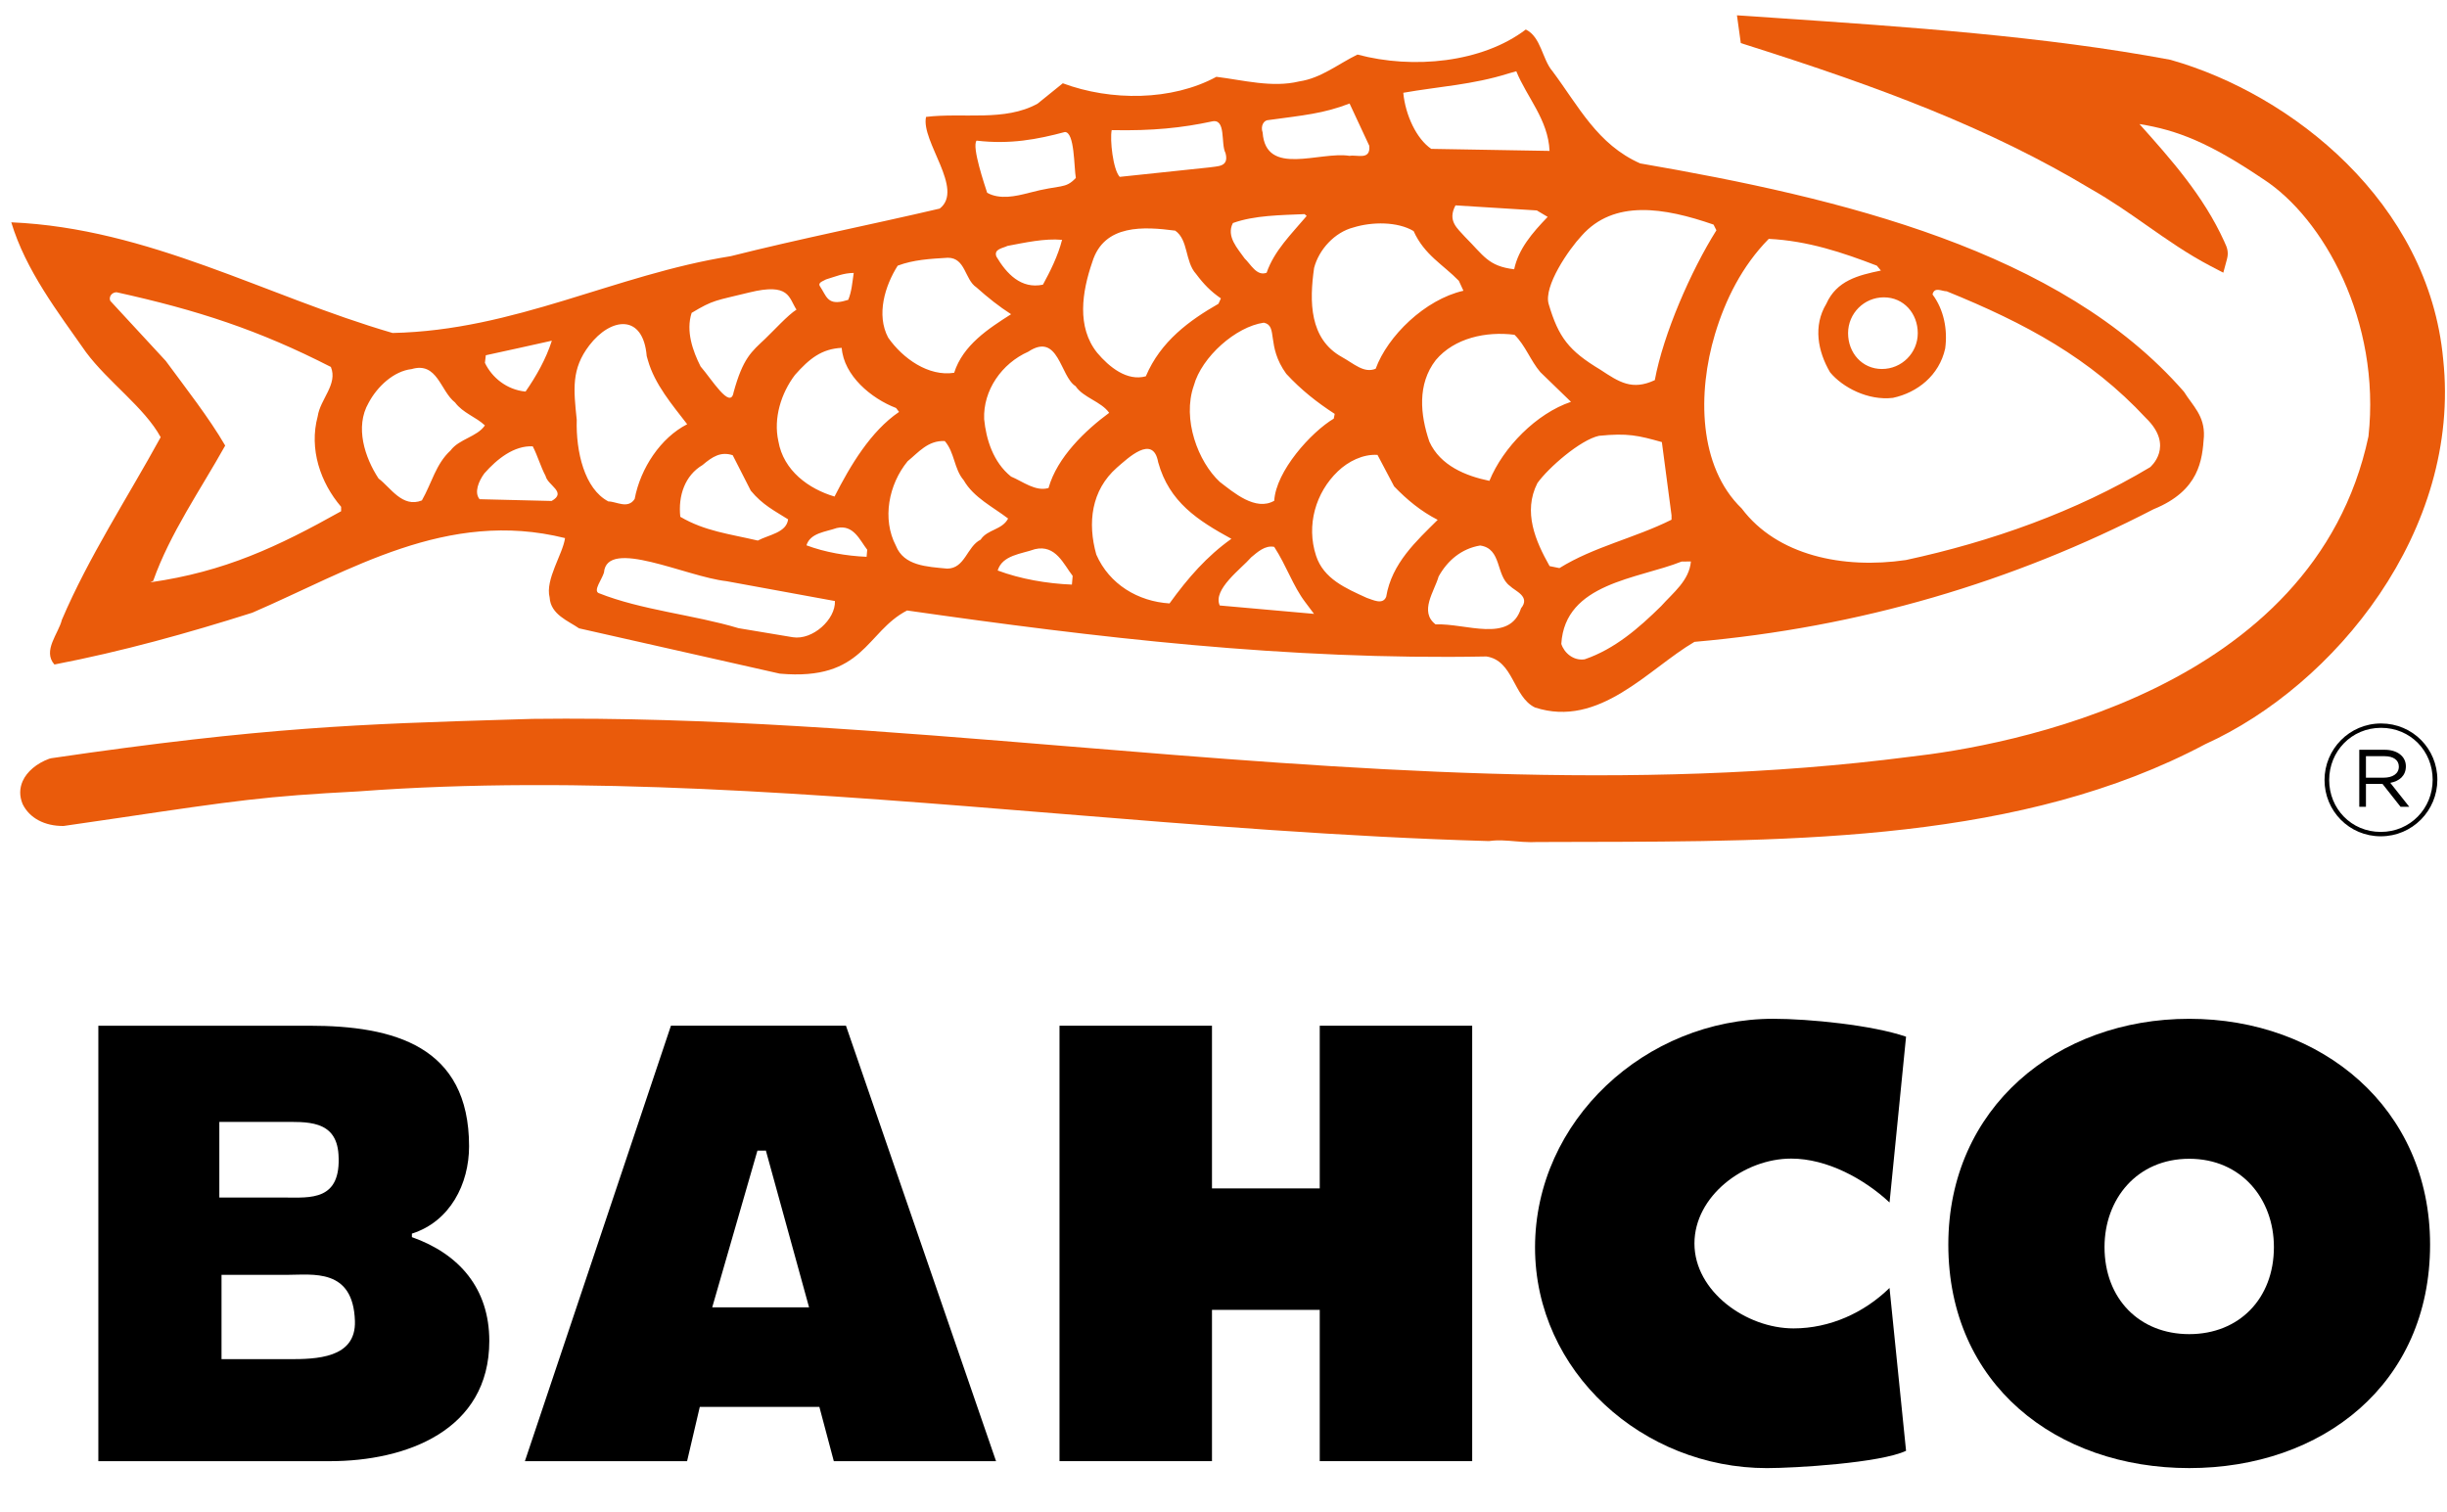
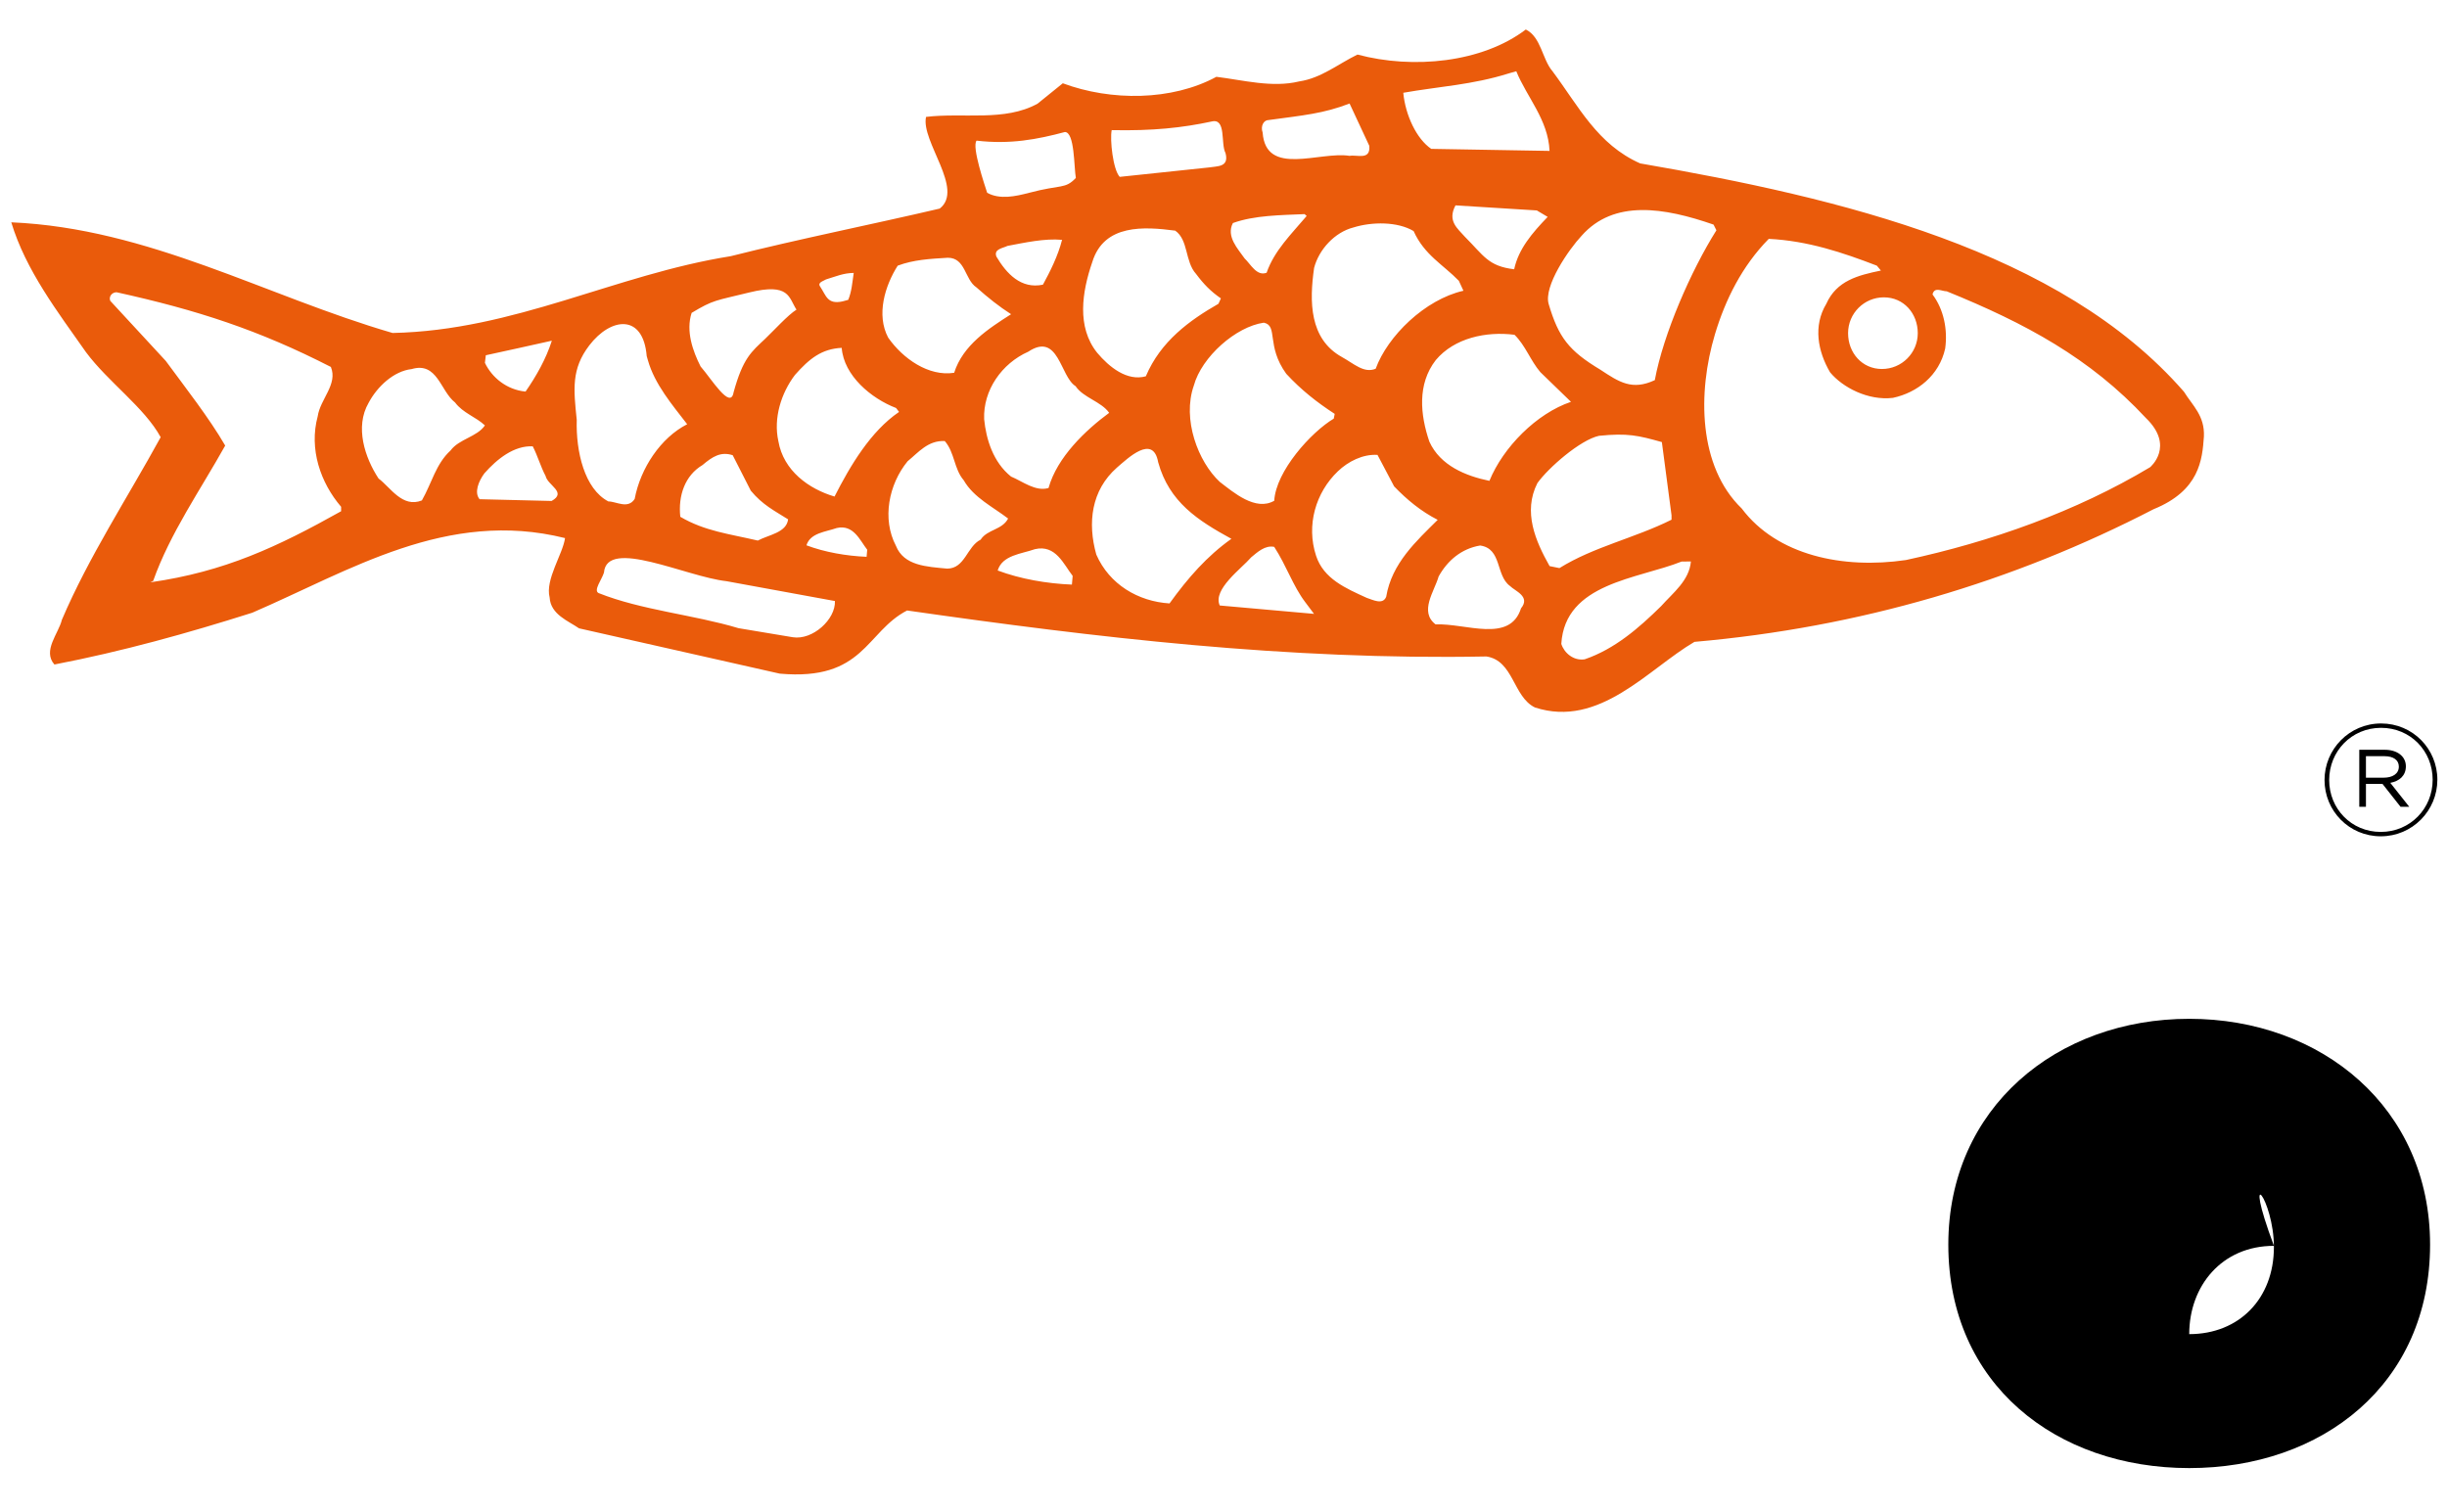
<svg xmlns="http://www.w3.org/2000/svg" version="1.1" id="Calque_1" x="0px" y="0px" width="100.5px" height="62.125px" viewBox="40.792 48.741 100.5 62.125" enable-background="new 40.792 48.741 100.5 62.125" xml:space="preserve">
-   <path d="M140.597,99.866c0-5.622-4.46-9.275-9.892-9.275c-5.434,0-9.894,3.653-9.894,9.275c0,5.74,4.438,9.18,9.894,9.18  S140.597,105.606,140.597,99.866 M134.183,99.967c0,2.121-1.431,3.577-3.478,3.577c-2.049,0-3.479-1.456-3.479-3.577  c0-1.974,1.333-3.627,3.479-3.627C132.851,96.34,134.183,97.993,134.183,99.967" />
-   <path d="M60.057,95.827c0-4.122-3.095-4.952-6.559-4.952h-8.667v17.887h9.51c3.131,0,6.547-1.258,6.547-4.939  c0-2.152-1.233-3.576-3.179-4.264v-0.144C59.276,98.917,60.057,97.378,60.057,95.827 M54.694,96.162  c0.123,1.923-1.165,1.771-2.201,1.771h-2.693v-3.106h2.537C53.373,94.827,54.602,94.726,54.694,96.162 M55.369,103.005  c0.05,1.541-1.604,1.567-2.714,1.567H49.89v-3.463h2.665C53.641,101.109,55.298,100.82,55.369,103.005" />
-   <path d="M119.075,91.326c-1.377-0.475-3.981-0.736-5.452-0.736c-5.243,0-9.786,4.176-9.786,9.395c0,5.101,4.424,9.062,9.524,9.062  c1.162,0,4.669-0.213,5.714-0.711l-0.679-6.689c-1.044,1.02-2.45,1.661-3.943,1.661c-1.945,0-4.069-1.52-4.069-3.488  c0-1.945,2.029-3.487,3.974-3.487c1.472,0,2.995,0.83,4.039,1.803L119.075,91.326z" />
-   <polygon points="84.307,108.761 90.569,108.761 90.569,102.547 94.995,102.547 94.995,108.761 101.256,108.761 101.256,90.875   94.995,90.875 94.995,97.558 90.569,97.558 90.569,90.875 84.307,90.875 " />
-   <path d="M81.7,108.761l-6.164-17.887h-7.188l-5.998,17.887h6.661l0.522-2.229h4.911l0.593,2.229H81.7z M74.021,102.444h-3.978  l1.857-6.438l0.347-0.002L74.021,102.444z" />
+   <path d="M140.597,99.866c0-5.622-4.46-9.275-9.892-9.275c-5.434,0-9.894,3.653-9.894,9.275c0,5.74,4.438,9.18,9.894,9.18  S140.597,105.606,140.597,99.866 M134.183,99.967c0,2.121-1.431,3.577-3.478,3.577c0-1.974,1.333-3.627,3.479-3.627C132.851,96.34,134.183,97.993,134.183,99.967" />
  <path fill="#EA5B0B" d="M131.308,66.673c0.039-0.856-0.464-1.268-0.818-1.839c-5.059-5.809-14.106-7.961-22.335-9.381  c-1.759-0.779-2.529-2.353-3.606-3.793c-0.416-0.483-0.464-1.404-1.091-1.707c-1.793,1.363-4.629,1.639-6.913,1.029  c-0.811,0.396-1.493,0.97-2.393,1.103c-1.111,0.271-2.312-0.056-3.402-0.189c-1.83,0.992-4.332,1.002-6.308,0.266l-1.036,0.837  c-1.351,0.747-3.055,0.359-4.581,0.544c-0.219,1.002,1.583,2.971,0.562,3.766c-2.837,0.664-5.762,1.244-8.583,1.955  c-4.768,0.759-8.856,3.048-13.888,3.155c-5.223-1.518-9.995-4.3-15.661-4.546c0.595,1.972,1.903,3.674,3.068,5.334  c0.907,1.223,2.4,2.27,3.068,3.493c-1.37,2.501-2.952,4.91-4.058,7.502c-0.136,0.563-0.804,1.271-0.306,1.835  c2.788-0.537,5.48-1.288,8.126-2.127c4.002-1.726,7.991-4.274,12.845-3.066c-0.089,0.659-0.822,1.699-0.632,2.441  c0.042,0.702,0.771,0.961,1.207,1.266l8.243,1.861c3.469,0.31,3.528-1.714,5.231-2.594c7.738,1.109,15.613,2.045,23.794,1.889  c1.118,0.171,1.091,1.656,1.99,2.094c2.652,0.867,4.663-1.588,6.553-2.694c6.782-0.593,13.068-2.455,18.857-5.449  C131.133,68.891,131.241,67.619,131.308,66.673 M54.801,69.742c-2.612,1.462-4.781,2.483-7.836,2.919l0.118-0.058  c0.69-1.953,1.947-3.747,2.958-5.559c-0.658-1.135-1.636-2.382-2.441-3.478l-2.28-2.468c-0.071-0.176,0.072-0.352,0.26-0.352  c3.319,0.732,5.841,1.552,8.801,3.068c0.293,0.712-0.436,1.316-0.541,2.029c-0.364,1.346,0.116,2.729,0.962,3.716V69.742z   M60.708,66.216c-0.325,0.474-1.061,0.555-1.411,1.029c-0.606,0.554-0.772,1.342-1.178,2.052c-0.804,0.321-1.295-0.544-1.779-0.899  c-0.564-0.861-0.981-2.119-0.41-3.108c0.355-0.672,1.035-1.306,1.767-1.388c1.061-0.314,1.178,0.902,1.785,1.372  C59.806,65.709,60.339,65.867,60.708,66.216 M63.457,62.736c-0.239,0.75-0.644,1.463-1.08,2.09c-0.778-0.073-1.386-0.585-1.669-1.18  l0.037-0.312C61.684,63.133,62.562,62.934,63.457,62.736 M63.447,69.319l-2.958-0.072c-0.233-0.275-0.037-0.746,0.196-1.061  c0.527-0.598,1.221-1.147,1.987-1.111c0.203,0.393,0.319,0.822,0.528,1.219C63.287,68.684,64.09,68.96,63.447,69.319 M104.916,75.19  c0.15-2.506,3.143-2.664,4.942-3.382l0.381-0.003c-0.071,0.787-0.723,1.275-1.226,1.837c-0.911,0.896-1.9,1.759-3.137,2.182  C105.417,75.894,105.032,75.56,104.916,75.19 M103.933,68.587c0.448-0.63,1.765-1.779,2.531-1.944  c1.179-0.119,1.613-0.014,2.582,0.258l0.397,3.009v0.179c-1.503,0.753-3.191,1.109-4.604,1.988l-0.404-0.082  C103.86,70.974,103.332,69.773,103.933,68.587 M101.963,68.493c-0.97-0.2-2.02-0.624-2.467-1.613  c-0.374-1.098-0.503-2.359,0.265-3.349c0.761-0.906,2.067-1.188,3.233-1.038c0.447,0.435,0.656,1.062,1.062,1.536l1.257,1.218  C103.902,65.723,102.528,67.109,101.963,68.493 M102.98,59.802c-1.071-0.128-1.248-0.56-2.023-1.334  c-0.301-0.344-0.73-0.646-0.387-1.291l3.34,0.208l0.446,0.265C103.722,58.308,103.157,58.969,102.98,59.802 M99.878,72.42  c0.362-0.652,0.935-1.142,1.704-1.271c0.9,0.126,0.634,1.225,1.222,1.659c0.218,0.218,0.857,0.433,0.457,0.922  c-0.457,1.443-2.27,0.605-3.509,0.659C99.071,73.866,99.702,73.036,99.878,72.42 M94.844,71.57  c-0.413-1.258-0.013-2.601,0.895-3.469c0.418-0.401,1.026-0.714,1.628-0.674l0.683,1.294c0.527,0.548,1.102,1.022,1.789,1.374  c-0.872,0.868-1.887,1.781-2.115,3.159c-0.139,0.352-0.563,0.119-0.798,0.046C96.059,72.904,95.154,72.518,94.844,71.57   M95.571,65.937c-0.932,0.555-2.377,2.158-2.445,3.373c-0.767,0.444-1.672-0.343-2.236-0.774c-0.891-0.826-1.553-2.573-1.067-3.956  c0.325-1.186,1.733-2.423,2.874-2.584c0.601,0.12,0.086,0.946,0.923,2.1c0.614,0.665,1.265,1.175,1.989,1.646L95.571,65.937z   M92.179,71.634c0.252-0.207,0.566-0.506,0.946-0.429c0.51,0.787,0.771,1.608,1.274,2.271l0.361,0.481l-3.872-0.344  C90.587,72.951,91.787,72.093,92.179,71.634 M86.665,67.949c0.448-0.384,1.485-1.39,1.694-0.22c0.454,1.639,1.632,2.392,3.007,3.145  c-1.007,0.715-1.78,1.601-2.541,2.654c-1.295-0.081-2.472-0.785-3.007-2.006C85.451,70.22,85.61,68.878,86.665,67.949   M81.767,72.175c0.195-0.634,0.969-0.677,1.532-0.876c0.854-0.199,1.179,0.627,1.548,1.098l-0.031,0.358  C83.796,72.715,82.699,72.525,81.767,72.175 M78.068,67.688c0.435-0.354,0.84-0.868,1.527-0.829c0.411,0.472,0.374,1.142,0.778,1.61  c0.406,0.712,1.216,1.104,1.823,1.572c-0.246,0.473-0.853,0.44-1.129,0.868c-0.564,0.278-0.638,1.187-1.374,1.189  c-0.841-0.079-1.78-0.116-2.105-0.939C77.012,70.062,77.288,68.64,78.068,67.688 M73.914,71.141c0.159-0.513,0.785-0.549,1.243-0.71  c0.69-0.16,0.954,0.509,1.252,0.891l-0.025,0.291C75.559,71.579,74.668,71.426,73.914,71.141 M65.597,72.261  c0.119-1.445,3.38,0.173,5.029,0.353l4.457,0.816c0.033,0.75-0.913,1.616-1.73,1.487l-2.229-0.372  c-1.845-0.554-3.979-0.737-5.747-1.442C65.152,72.995,65.516,72.54,65.597,72.261 M71.916,70.946  c-1.178-0.276-2.178-0.386-3.184-0.977c-0.093-0.865,0.189-1.697,0.914-2.126c0.417-0.354,0.754-0.56,1.239-0.403l0.742,1.456  c0.484,0.586,0.97,0.822,1.533,1.178C73.094,70.622,72.363,70.707,71.916,70.946 M69.015,66.167  c-1.086,0.554-1.918,1.802-2.157,3.069c-0.276,0.431-0.754,0.102-1.08,0.102c-0.981-0.511-1.337-2.048-1.299-3.352  c-0.13-1.258-0.226-2.088,0.515-3.057c0.886-1.159,2.214-1.313,2.359,0.44l0.05,0.173C67.68,64.528,68.408,65.378,69.015,66.167   M73.504,61.46c-0.346,0.214-0.936,0.865-1.292,1.204c-0.551,0.522-0.903,0.777-1.291,2.193c-0.127,0.738-0.907-0.551-1.355-1.062  c-0.319-0.629-0.613-1.451-0.368-2.202c0.908-0.545,0.963-0.492,2.367-0.838C73.228,60.346,73.182,60.97,73.504,61.46   M75.855,59.952c-0.06,0.405-0.083,0.764-0.226,1.106l-0.23,0.063c-0.63,0.136-0.672-0.232-0.926-0.613  c-0.112-0.166,0.133-0.218,0.243-0.289C75.127,60.096,75.422,59.958,75.855,59.952 M77.595,65.501l0.122,0.161  c-1.166,0.793-2.006,2.209-2.65,3.476c-1.055-0.312-2.098-1.059-2.307-2.276c-0.21-0.946,0.116-1.974,0.681-2.719  c0.601-0.68,1.104-1.073,1.921-1.113C75.447,64.17,76.576,65.112,77.595,65.501 M80.895,60.546c0.483,0.431,0.933,0.787,1.423,1.102  c-0.926,0.591-1.976,1.266-2.338,2.406c-1.049,0.163-2.11-0.584-2.711-1.446c-0.497-0.941-0.13-2.13,0.392-2.954  c0.645-0.243,1.325-0.282,2.056-0.325C80.453,59.326,80.41,60.229,80.895,60.546 M81.714,59.28c-0.115-0.313,0.262-0.34,0.456-0.438  c0.704-0.132,1.524-0.316,2.242-0.249c-0.168,0.66-0.49,1.299-0.786,1.842C82.725,60.624,82.129,59.98,81.714,59.28 M84.978,56.051  c-0.45,0.471-0.586,0.256-1.92,0.61c-0.56,0.146-1.199,0.287-1.722,0c-0.093-0.294-0.644-1.897-0.435-2.143  c1.381,0.162,2.5-0.053,3.626-0.354C84.933,54.165,84.898,55.607,84.978,56.051 M86.347,65.699c-0.97,0.714-2.136,1.82-2.491,3.088  c-0.534,0.158-1.062-0.272-1.54-0.47c-0.736-0.591-1.024-1.535-1.104-2.358c-0.049-1.184,0.724-2.29,1.811-2.771  c1.251-0.829,1.307,1.022,1.944,1.416C85.286,65.08,86.016,65.231,86.347,65.699 M89.058,58.215  c0.548,0.381,0.396,1.272,0.856,1.777c0.314,0.421,0.601,0.717,1.021,1.006l-0.1,0.221c-1.188,0.682-2.373,1.537-2.983,2.979  c-0.771,0.214-1.504-0.378-2-0.968c-0.846-1.056-0.623-2.497-0.198-3.728C86.138,57.93,87.792,58.051,89.058,58.215 M90.458,55.618  l-3.678,0.388c-0.276-0.292-0.41-1.528-0.33-1.92c1.685,0.036,2.908-0.097,4.104-0.354c0.613-0.15,0.363,0.912,0.571,1.297  C91.28,55.616,90.79,55.56,90.458,55.618 M91.428,57.903c0.889-0.321,1.976-0.323,2.944-0.367l0.086,0.076  c-0.639,0.756-1.332,1.427-1.645,2.332c-0.405,0.158-0.656-0.354-0.902-0.585C91.636,58.964,91.139,58.453,91.428,57.903   M97.03,54.731c0.055,0.611-0.503,0.354-0.81,0.412c-1.233-0.197-3.44,0.872-3.571-0.96c-0.092-0.255,0.037-0.511,0.245-0.511  c1.437-0.196,2.252-0.264,3.326-0.679L97.03,54.731z M98.85,58.233c0.441,0.983,1.215,1.379,1.858,2.043l0.188,0.408  c-1.583,0.36-3.118,1.867-3.604,3.204c-0.483,0.199-0.891-0.209-1.388-0.482c-1.338-0.742-1.338-2.283-1.141-3.66  c0.195-0.75,0.84-1.462,1.613-1.661C97.144,57.845,98.194,57.84,98.85,58.233 M104.433,54.94l-4.859-0.084  c-0.601-0.406-1.062-1.383-1.148-2.304c1.479-0.262,2.84-0.325,4.339-0.798l0.302-0.086  C103.507,52.747,104.377,53.656,104.433,54.94 M111.286,58.201c-1.044,1.657-2.181,4.264-2.53,6.155  c-0.933,0.436-1.465,0.081-2.238-0.43c-1.29-0.775-1.714-1.323-2.12-2.693c-0.219-0.735,0.83-2.253,1.351-2.807  c1.325-1.501,3.391-1.163,5.42-0.459L111.286,58.201z M119.556,62.427c0,0.813-0.659,1.471-1.472,1.471  c-0.812,0-1.39-0.659-1.39-1.472s0.658-1.471,1.47-1.471C118.978,60.955,119.556,61.615,119.556,62.427 M129.098,67.933  c-3.038,1.82-6.53,3.059-10.03,3.813c-2.582,0.379-5.293-0.189-6.741-2.116c-1.788-1.725-1.821-4.759-1.1-7.161  c0.424-1.414,1.112-2.801,2.209-3.916c1.602,0.078,3.044,0.563,4.44,1.101l0.166,0.2c-0.94,0.195-1.819,0.415-2.243,1.368  c-0.545,0.903-0.351,1.95,0.156,2.813c0.512,0.618,1.556,1.17,2.58,1.049c1.007-0.215,1.904-0.924,2.147-2.026  c0.108-0.783-0.058-1.606-0.52-2.223c0.078-0.329,0.379-0.128,0.584-0.128c3.224,1.309,5.89,2.741,8.177,5.202  C130.13,67.074,129.098,67.933,129.098,67.933" />
-   <path fill="#EA5B0B" d="M103.662,83.335c-0.206,0-0.418-0.019-0.638-0.036c-0.345-0.03-0.702-0.06-1.035-0.014l-0.038,0.005  l-0.038-0.001c-5.894-0.168-11.923-0.659-17.753-1.135c-9.593-0.782-19.512-1.592-28.664-0.904  c-3.817,0.199-4.981,0.371-9.878,1.097l-2.216,0.323c-0.781,0.007-1.394-0.327-1.674-0.887l-0.014-0.032  c-0.125-0.309-0.123-0.626,0.009-0.923c0.172-0.391,0.581-0.734,1.091-0.92l0.094-0.023c8.735-1.282,12.734-1.402,18.788-1.585  l0.972-0.029c7.188-0.09,14.423,0.505,22.083,1.135c11.345,0.933,23.078,1.897,34.485,0.421c3.86-0.43,16.596-2.644,18.831-13.162  c0.515-4.724-1.845-8.969-4.328-10.57c-2.209-1.49-3.52-2.009-5.078-2.258c1.293,1.446,2.626,2.942,3.478,4.813l0.017,0.04  c0.007,0.021,0.017,0.038,0.025,0.057c0.055,0.115,0.158,0.33,0.076,0.632l-0.152,0.563l-0.518-0.27  c-0.947-0.494-1.796-1.09-2.617-1.665c-0.722-0.506-1.468-1.029-2.3-1.501c-4.188-2.516-8.663-4.179-14.1-5.905l-0.282-0.09  l-0.158-1.141l1.555,0.105c5.435,0.369,11.055,0.751,16.226,1.718l0.042,0.01c4.969,1.411,10.587,5.858,11.182,12.293  c0.756,7.052-4.468,13.411-9.768,15.812c-7.5,3.987-16.76,4.002-25.713,4.016c-0.584,0.002-1.167,0.002-1.749,0.005  C103.824,83.332,103.743,83.335,103.662,83.335" />
  <path d="M138.572,83.094c-1.299,0-2.31-1.043-2.31-2.312c0-1.267,1.023-2.323,2.322-2.323c1.301,0,2.312,1.043,2.312,2.312  C140.896,82.037,139.872,83.094,138.572,83.094 M138.584,78.638c-1.216,0-2.131,0.966-2.131,2.144s0.909,2.132,2.118,2.132  c1.216,0,2.132-0.967,2.132-2.144C140.704,79.593,139.794,78.638,138.584,78.638 M138.963,80.898l0.78,0.985h-0.358l-0.742-0.941  h-0.68v0.941h-0.274v-2.343h1.05c0.499,0,0.864,0.263,0.864,0.679C139.603,80.603,139.341,80.827,138.963,80.898 M138.726,79.803  h-0.763v0.883h0.73c0.352,0,0.621-0.153,0.621-0.454C139.315,79.963,139.091,79.803,138.726,79.803" />
</svg>